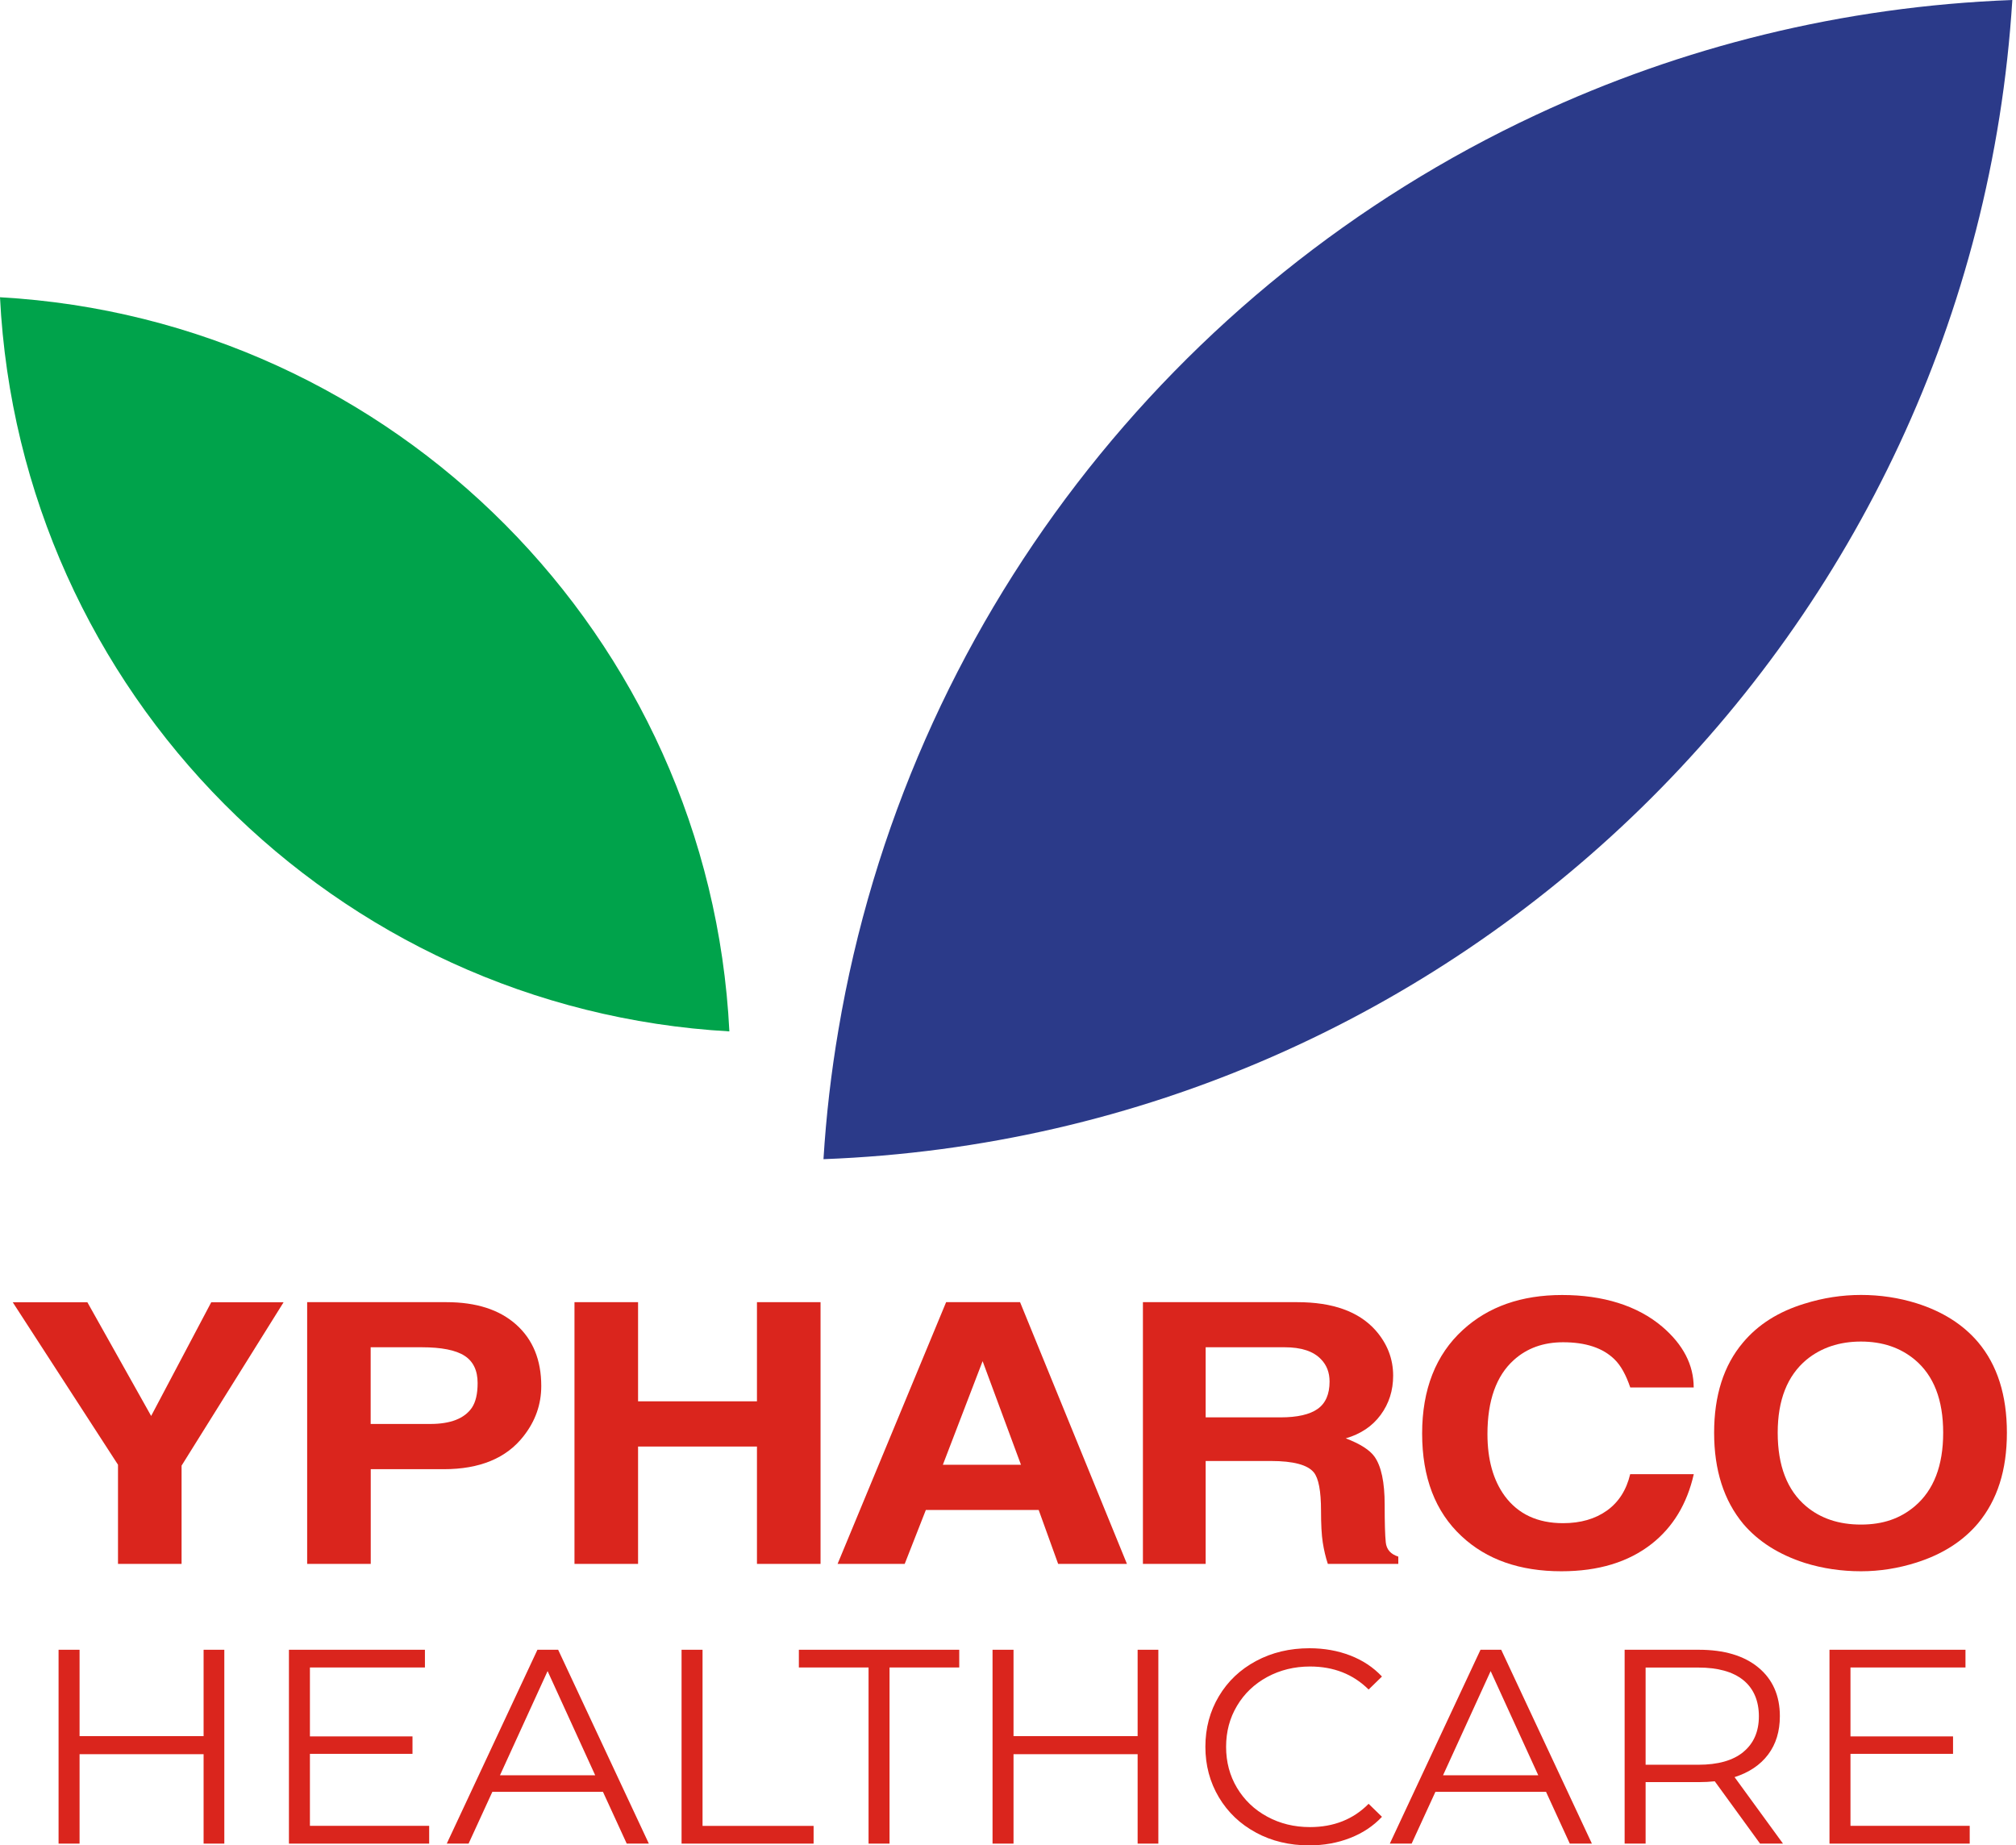
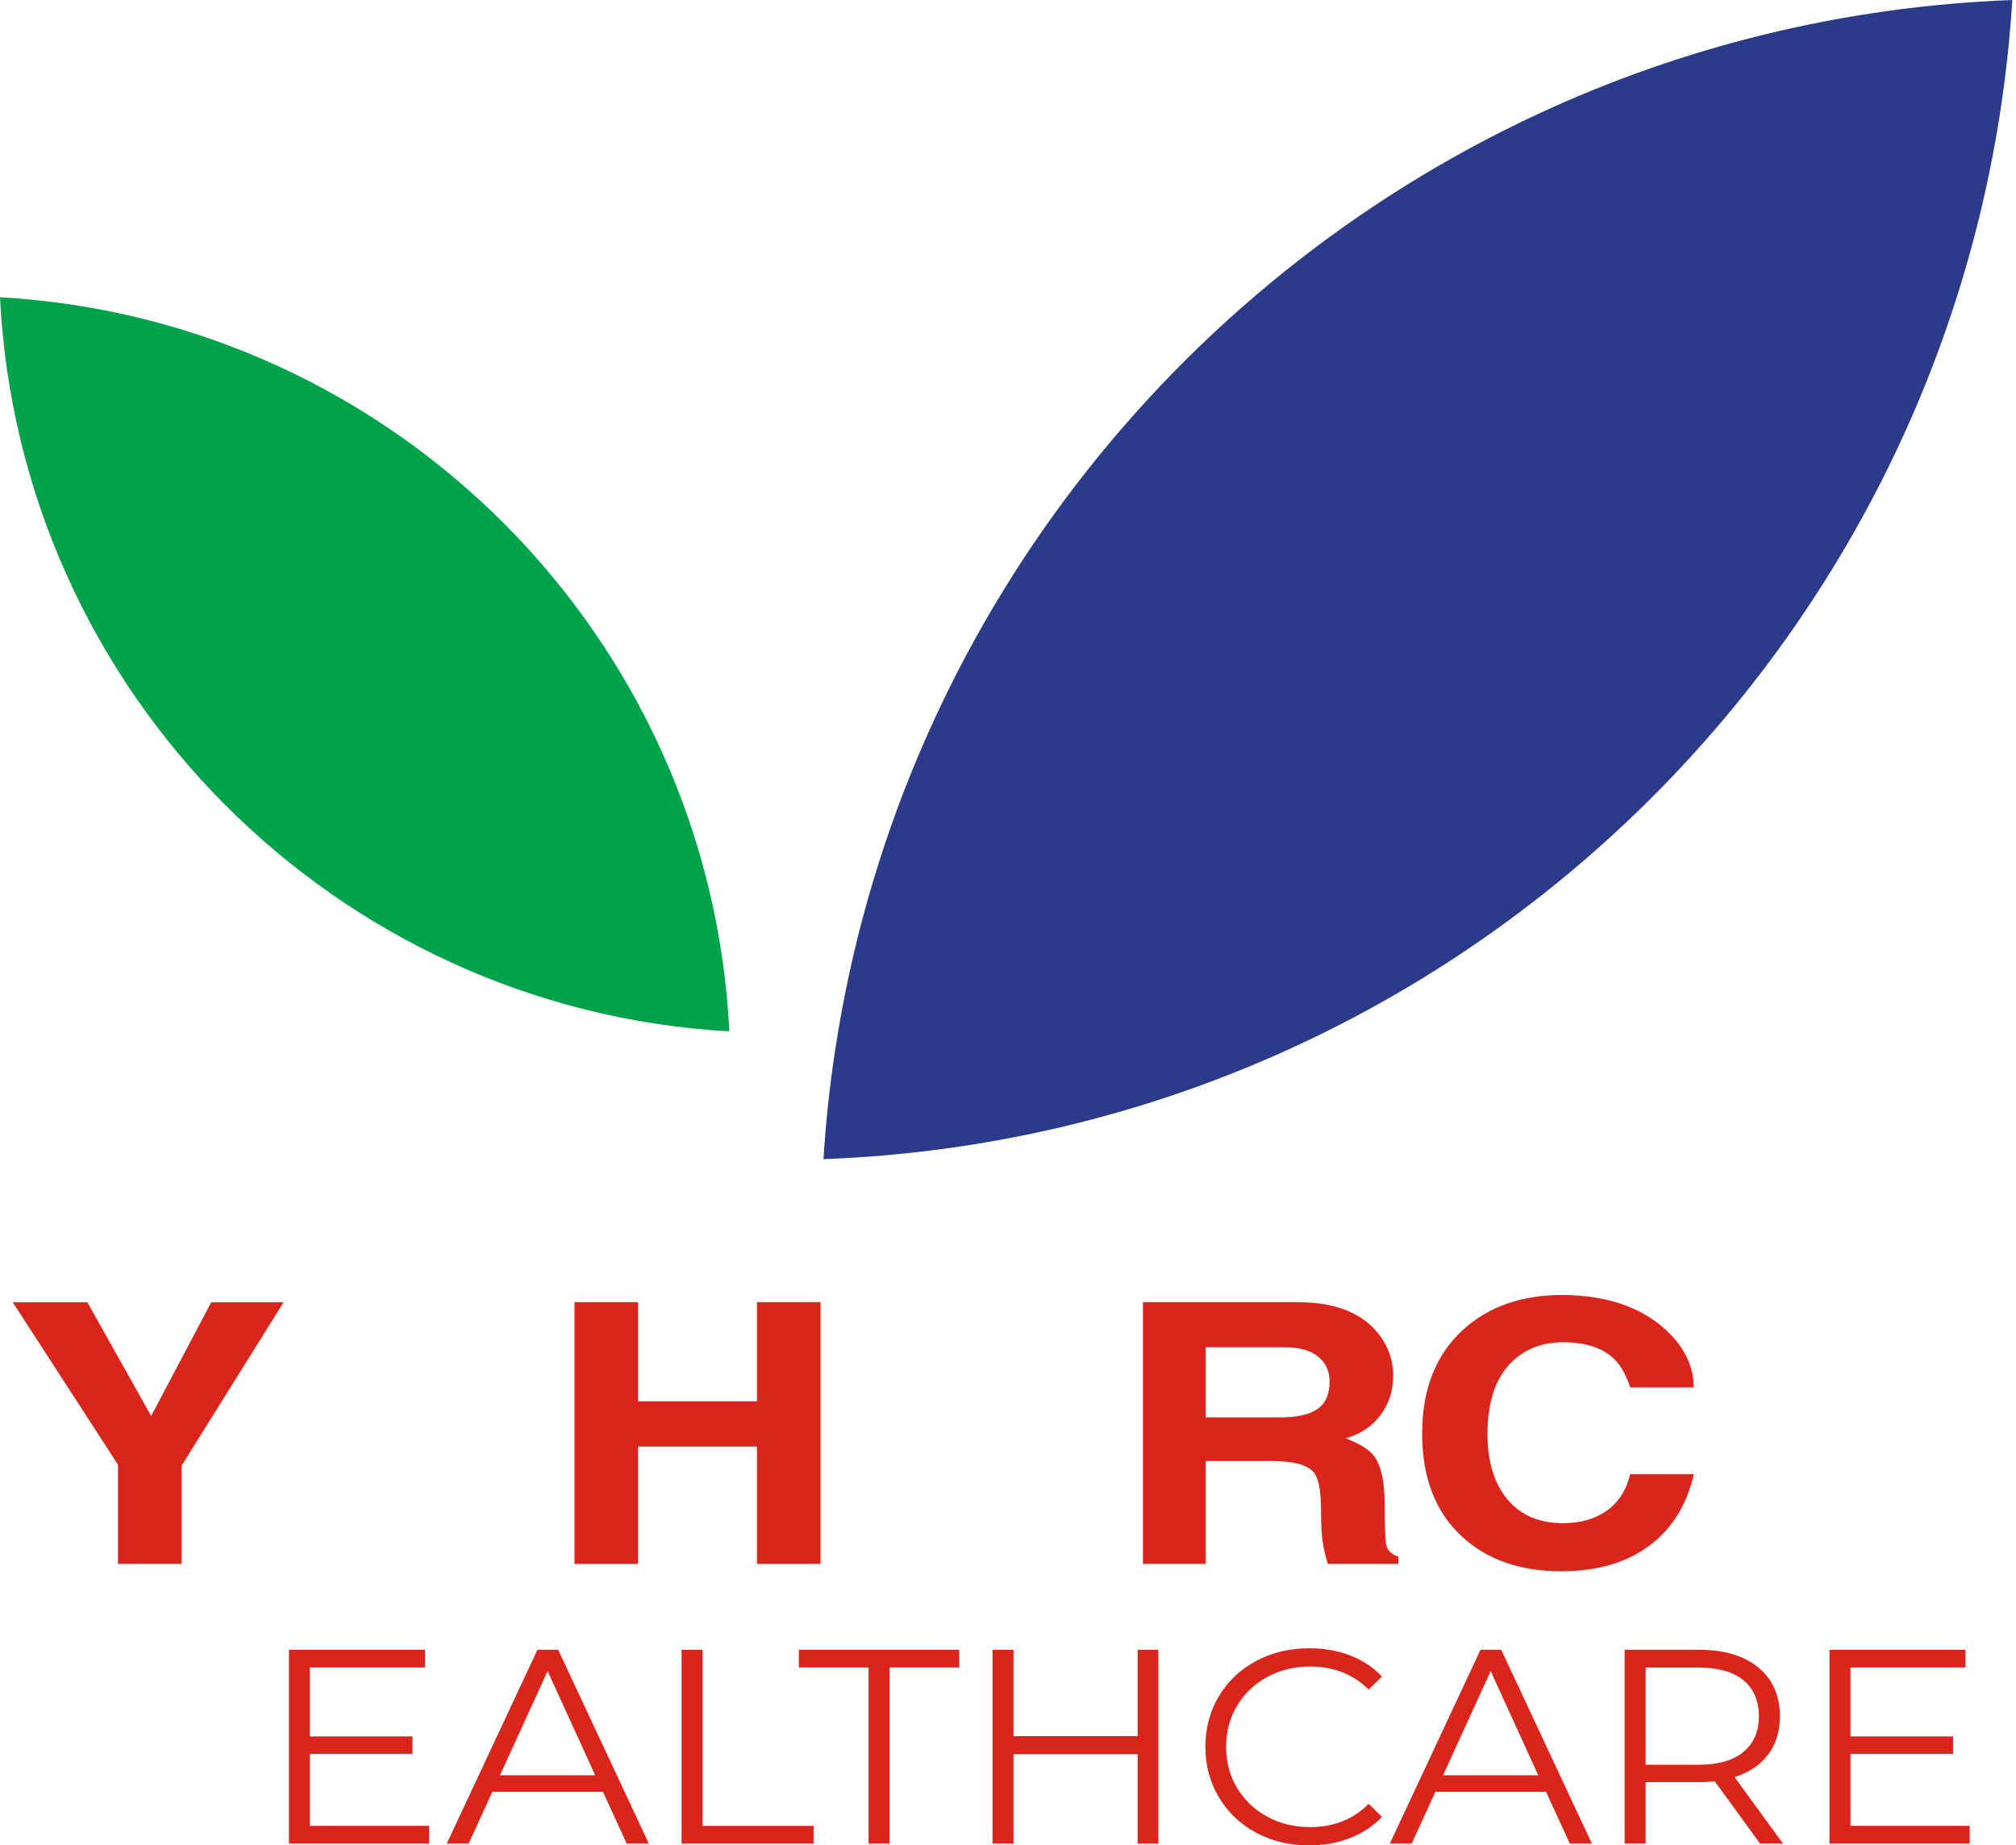
<svg xmlns="http://www.w3.org/2000/svg" width="130" height="119" viewBox="0 0 130 119" fill="none">
  <g id="Group 39471">
    <path id="Vector" d="M47.033 66.51C21.612 65.072 1.273 44.631 0 19.168C25.421 20.606 45.761 41.047 47.033 66.51Z" fill="#00A34B" />
    <path id="Vector_2" d="M129.763 0C127.217 40.747 94.116 73.209 53.101 74.75C53.275 71.932 53.598 69.154 54.064 66.421C58.482 40.205 75.681 18.33 99.027 7.42C108.419 3.029 118.811 0.412 129.763 0Z" fill="#2B3A89" />
    <g id="Group">
      <path id="Vector_3" d="M11.709 94.5V100.849H7.609V94.455L0.82 83.975H5.633L9.747 91.309L13.623 83.975H18.288L11.714 94.504L11.709 94.5Z" fill="#DA251D" />
-       <path id="Vector_4" d="M23.907 94.742V100.849H19.807V83.971H28.787C30.7 83.971 32.201 84.45 33.281 85.413C34.361 86.377 34.903 87.694 34.903 89.379C34.903 90.566 34.522 91.646 33.756 92.618C32.649 94.034 30.938 94.742 28.612 94.742H23.907ZM23.907 91.825H27.743C29.051 91.825 29.947 91.476 30.427 90.781C30.678 90.405 30.799 89.876 30.799 89.186C30.799 88.375 30.516 87.788 29.952 87.425C29.387 87.062 28.468 86.879 27.191 86.879H23.902V91.825H23.907Z" fill="#DA251D" />
      <path id="Vector_5" d="M48.812 93.281H41.145V100.849H37.045V83.971H41.145V90.365H48.812V83.971H52.912V100.849H48.812V93.281Z" fill="#DA251D" />
-       <path id="Vector_6" d="M59.702 97.372L58.339 100.849H54.011L61.01 83.971H65.778L72.67 100.849H68.234L66.979 97.372H59.697H59.702ZM60.8 94.455H65.836L63.363 87.775L60.8 94.455Z" fill="#DA251D" />
      <path id="Vector_7" d="M73.7 100.849V83.971H83.652C85.933 83.971 87.609 84.571 88.689 85.772C89.455 86.637 89.836 87.618 89.836 88.711C89.836 89.67 89.567 90.512 89.029 91.243C88.492 91.973 87.739 92.475 86.78 92.753C87.708 93.107 88.326 93.501 88.635 93.936C89.07 94.549 89.289 95.58 89.289 97.036C89.289 98.201 89.312 99.008 89.361 99.465C89.41 99.922 89.679 100.226 90.168 100.379V100.849H85.624C85.481 100.415 85.373 99.953 85.297 99.465C85.221 98.981 85.185 98.295 85.185 97.417C85.185 96.149 85.028 95.325 84.719 94.948C84.32 94.46 83.397 94.213 81.954 94.213H77.746V100.849H73.695H73.7ZM77.751 91.4H82.572C83.657 91.4 84.459 91.216 84.97 90.853C85.481 90.49 85.736 89.903 85.736 89.092C85.736 88.51 85.552 88.03 85.189 87.658C84.701 87.138 83.917 86.879 82.837 86.879H77.746V91.4H77.751Z" fill="#DA251D" />
      <path id="Vector_8" d="M109.226 89.472H105.126C104.848 88.653 104.512 88.048 104.109 87.658C103.36 86.923 102.258 86.556 100.797 86.556C99.525 86.556 98.463 86.936 97.616 87.703C96.486 88.72 95.917 90.315 95.917 92.479C95.917 94.123 96.289 95.454 97.037 96.476C97.902 97.641 99.153 98.223 100.793 98.223C101.922 98.223 102.867 97.95 103.625 97.408C104.382 96.865 104.879 96.081 105.121 95.064H109.222C108.787 96.978 107.882 98.474 106.511 99.554C105.014 100.732 103.074 101.324 100.685 101.324C98.005 101.324 95.859 100.571 94.246 99.061C92.552 97.484 91.705 95.275 91.705 92.439C91.705 89.602 92.583 87.358 94.335 85.758C95.975 84.257 98.109 83.509 100.734 83.509C103.36 83.509 105.583 84.19 107.187 85.552C108.54 86.708 109.217 88.016 109.217 89.477L109.226 89.472Z" fill="#DA251D" />
-       <path id="Vector_9" d="M110.534 92.39C110.534 89.988 111.153 88.048 112.389 86.583C113.362 85.418 114.684 84.58 116.36 84.069C117.56 83.693 118.779 83.505 120.007 83.505C121.235 83.505 122.44 83.684 123.588 84.043C125.263 84.571 126.585 85.409 127.558 86.556C128.795 88.026 129.413 89.97 129.413 92.39C129.413 94.809 128.795 96.732 127.558 98.224C126.585 99.38 125.263 100.227 123.588 100.76C122.405 101.136 121.208 101.324 120.007 101.324C118.743 101.324 117.534 101.145 116.386 100.787C114.711 100.249 113.389 99.411 112.416 98.273C111.162 96.763 110.534 94.805 110.534 92.394V92.39ZM114.634 92.39C114.634 94.518 115.244 96.1 116.463 97.13C117.399 97.919 118.578 98.313 120.003 98.313C121.428 98.313 122.543 97.919 123.475 97.13C124.694 96.095 125.304 94.518 125.304 92.39C125.304 90.262 124.694 88.702 123.475 87.681C122.539 86.901 121.383 86.511 120.003 86.511C118.622 86.511 117.444 86.901 116.49 87.681C115.253 88.716 114.634 90.284 114.634 92.39Z" fill="#DA251D" />
    </g>
    <g id="Group_2">
-       <path id="Vector_10" d="M14.465 106.386V118.887H13.129V113.12H5.131V118.887H3.777V106.386H5.131V111.955H13.129V106.386H14.465Z" fill="#DA251D" />
      <path id="Vector_11" d="M27.675 117.744V118.887H18.632V106.386H27.401V107.528H19.985V111.973H26.599V113.098H19.985V117.74H27.675V117.744Z" fill="#DA251D" />
      <path id="Vector_12" d="M38.873 115.549H31.748L30.216 118.887H28.809L34.656 106.386H35.992L41.84 118.887H40.414L38.882 115.549H38.873ZM38.38 114.478L35.311 107.761L32.241 114.478H38.38Z" fill="#DA251D" />
      <path id="Vector_13" d="M43.95 106.386H45.303V117.744H52.464V118.887H43.95V106.386Z" fill="#DA251D" />
      <path id="Vector_14" d="M56.008 107.528H51.514V106.386H61.856V107.528H57.361V118.887H56.008V107.528Z" fill="#DA251D" />
      <path id="Vector_15" d="M74.695 106.386V118.887H73.359V113.12H65.356V118.887H64.003V106.386H65.356V111.955H73.359V106.386H74.695Z" fill="#DA251D" />
      <path id="Vector_16" d="M80.991 118.175C79.974 117.629 79.176 116.867 78.598 115.899C78.02 114.927 77.728 113.842 77.728 112.642C77.728 111.441 78.02 110.352 78.598 109.384C79.176 108.412 79.978 107.655 81 107.108C82.021 106.561 83.168 106.288 84.437 106.288C85.387 106.288 86.265 106.445 87.067 106.754C87.869 107.063 88.555 107.516 89.115 108.112L88.254 108.95C87.255 107.959 85.996 107.466 84.472 107.466C83.46 107.466 82.541 107.695 81.712 108.143C80.883 108.596 80.233 109.214 79.767 110.003C79.297 110.787 79.064 111.669 79.064 112.646C79.064 113.623 79.297 114.501 79.767 115.29C80.238 116.074 80.883 116.697 81.712 117.145C82.541 117.597 83.46 117.821 84.472 117.821C86.005 117.821 87.269 117.319 88.254 116.32L89.115 117.158C88.555 117.754 87.869 118.211 87.058 118.525C86.247 118.843 85.369 119 84.419 119C83.151 119 82.008 118.726 80.995 118.18L80.991 118.175Z" fill="#DA251D" />
      <path id="Vector_17" d="M99.686 115.549H92.561L91.028 118.887H89.621L95.469 106.386H96.804L102.652 118.887H101.227L99.695 115.549H99.686ZM99.193 114.478L96.123 107.761L93.054 114.478H99.193Z" fill="#DA251D" />
      <path id="Vector_18" d="M113.496 118.887L110.575 114.868C110.248 114.903 109.902 114.921 109.553 114.921H106.116V118.887H104.763V106.386H109.548C111.18 106.386 112.461 106.767 113.384 107.528C114.307 108.29 114.773 109.338 114.773 110.669C114.773 111.646 114.522 112.47 114.016 113.143C113.51 113.815 112.788 114.299 111.852 114.599L114.975 118.887H113.496ZM112.416 112.977C113.084 112.43 113.42 111.659 113.42 110.674C113.42 109.688 113.084 108.886 112.416 108.344C111.744 107.802 110.776 107.533 109.513 107.533H106.116V113.801H109.513C110.781 113.801 111.749 113.528 112.416 112.981V112.977Z" fill="#DA251D" />
      <path id="Vector_19" d="M127.015 117.744V118.887H117.973V106.386H126.742V107.528H119.326V111.973H125.94V113.098H119.326V117.74H127.015V117.744Z" fill="#DA251D" />
    </g>
  </g>
</svg>